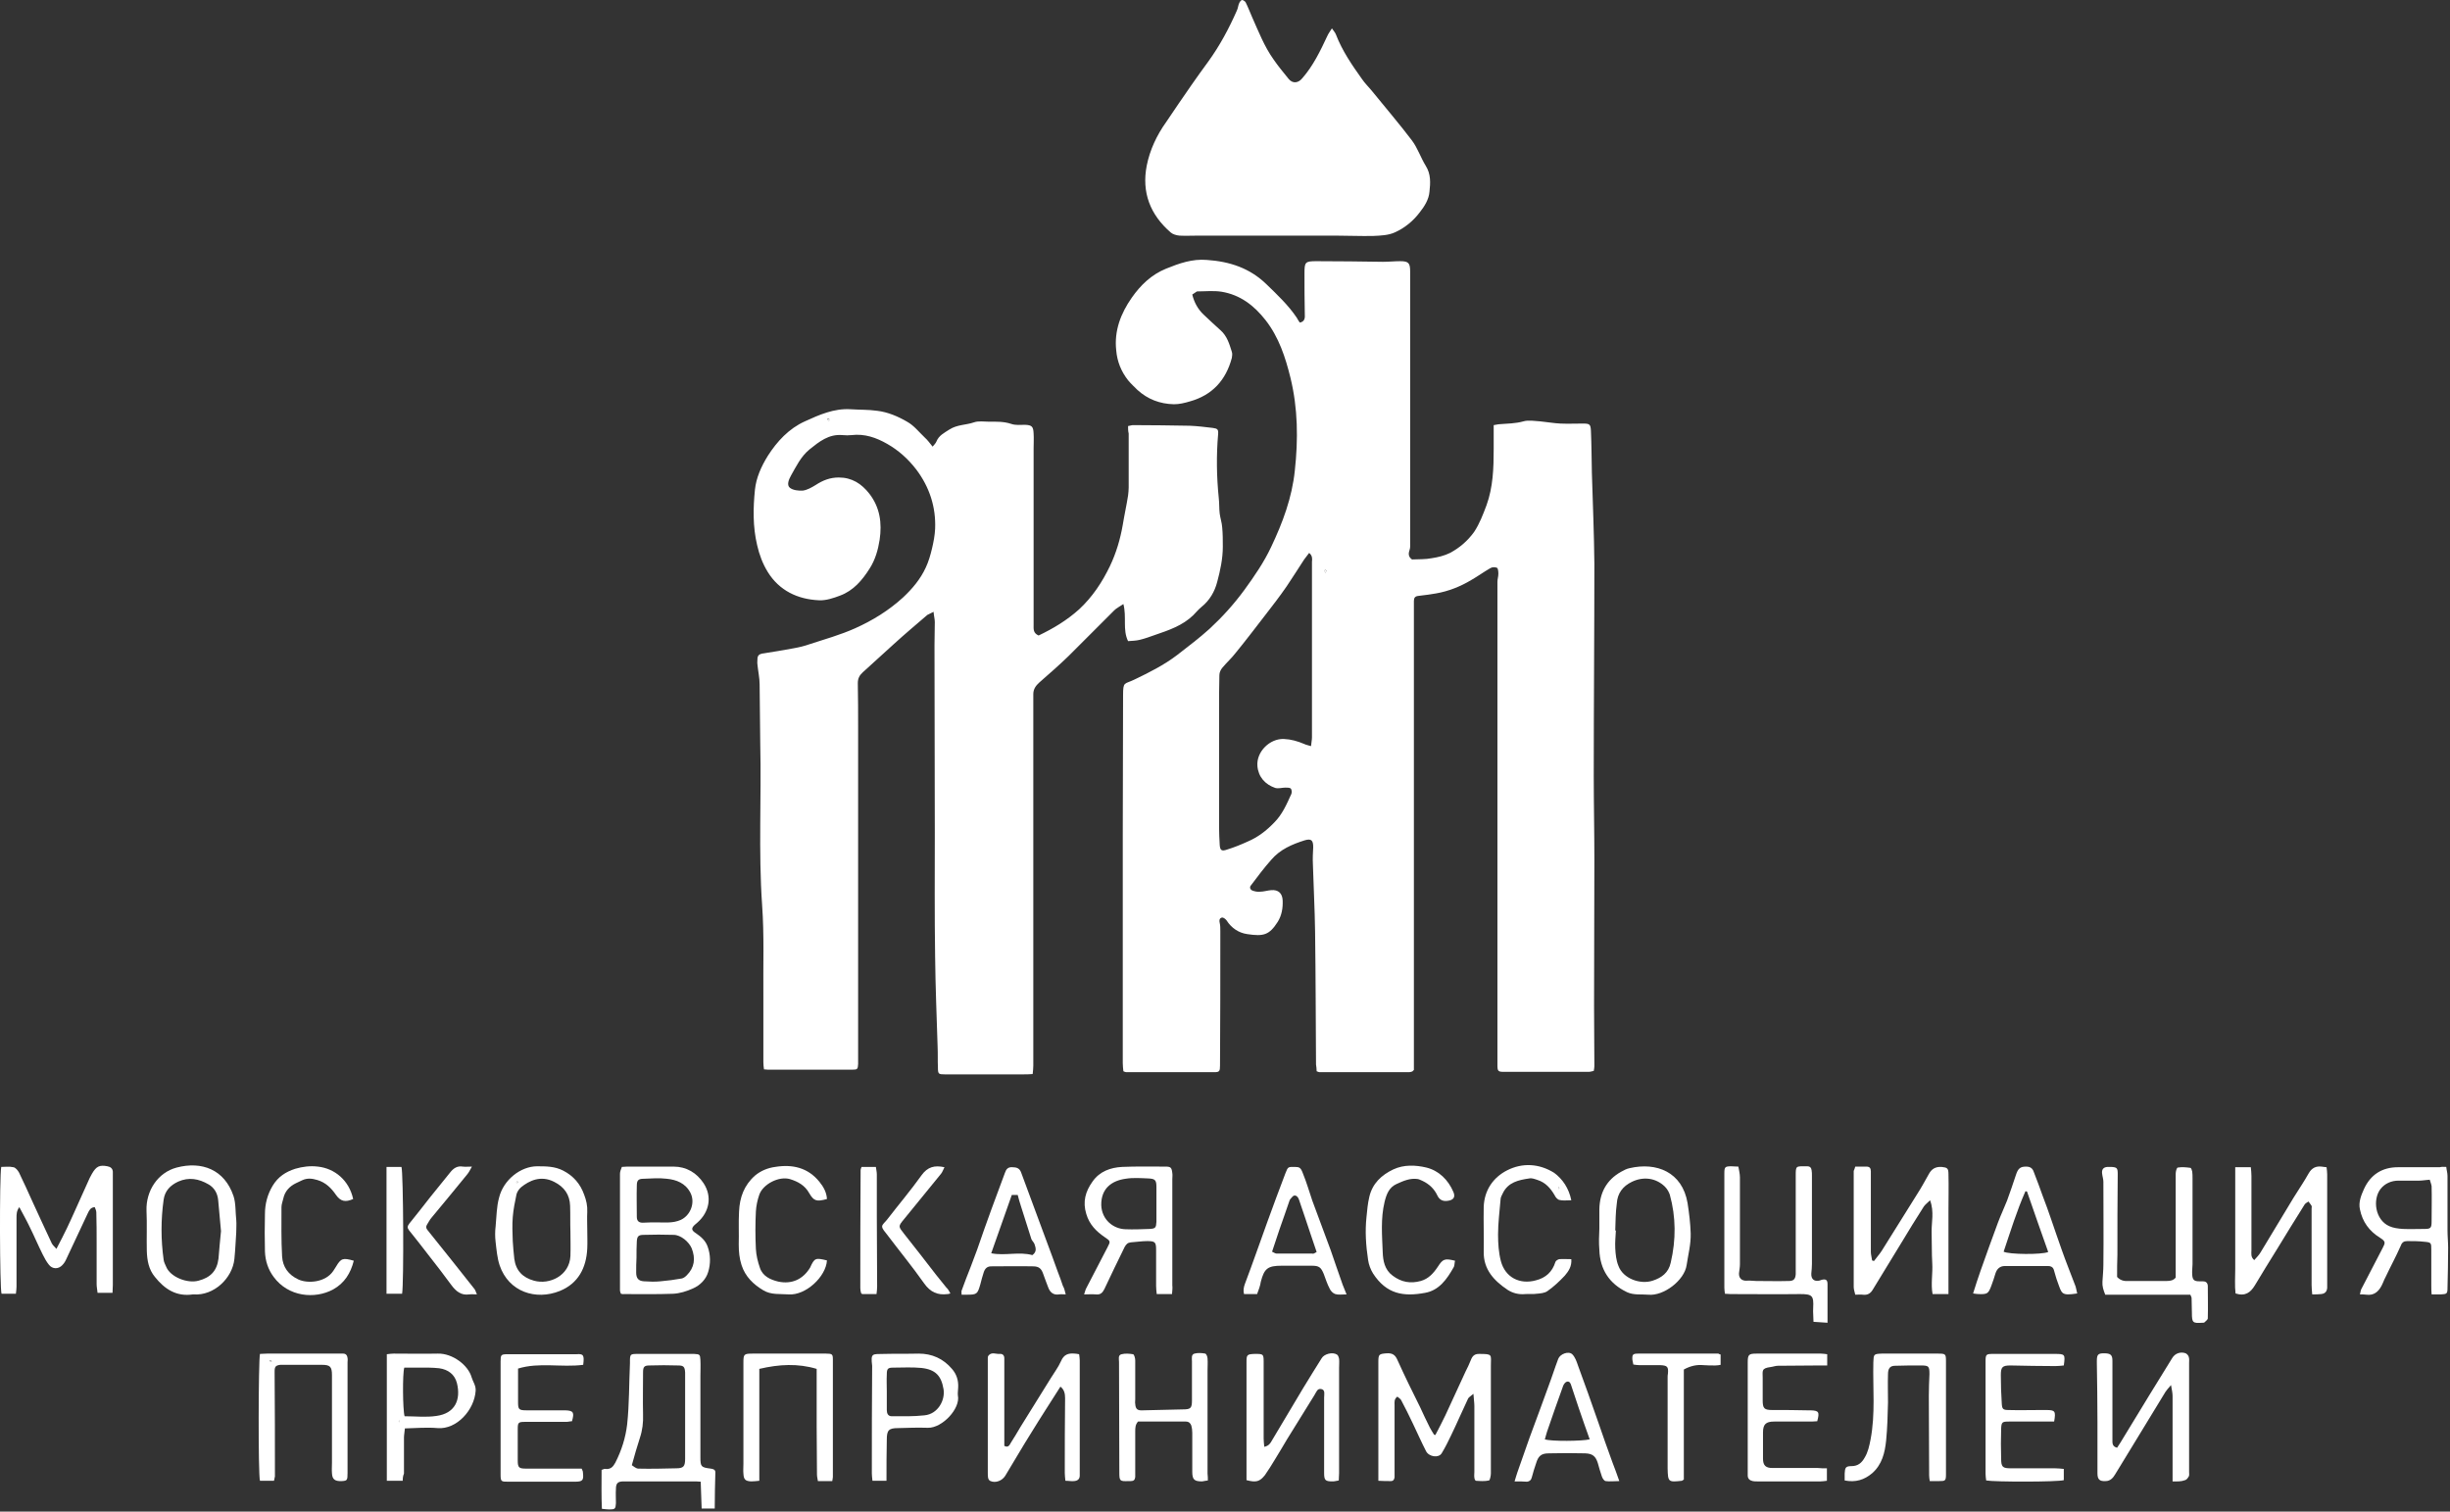
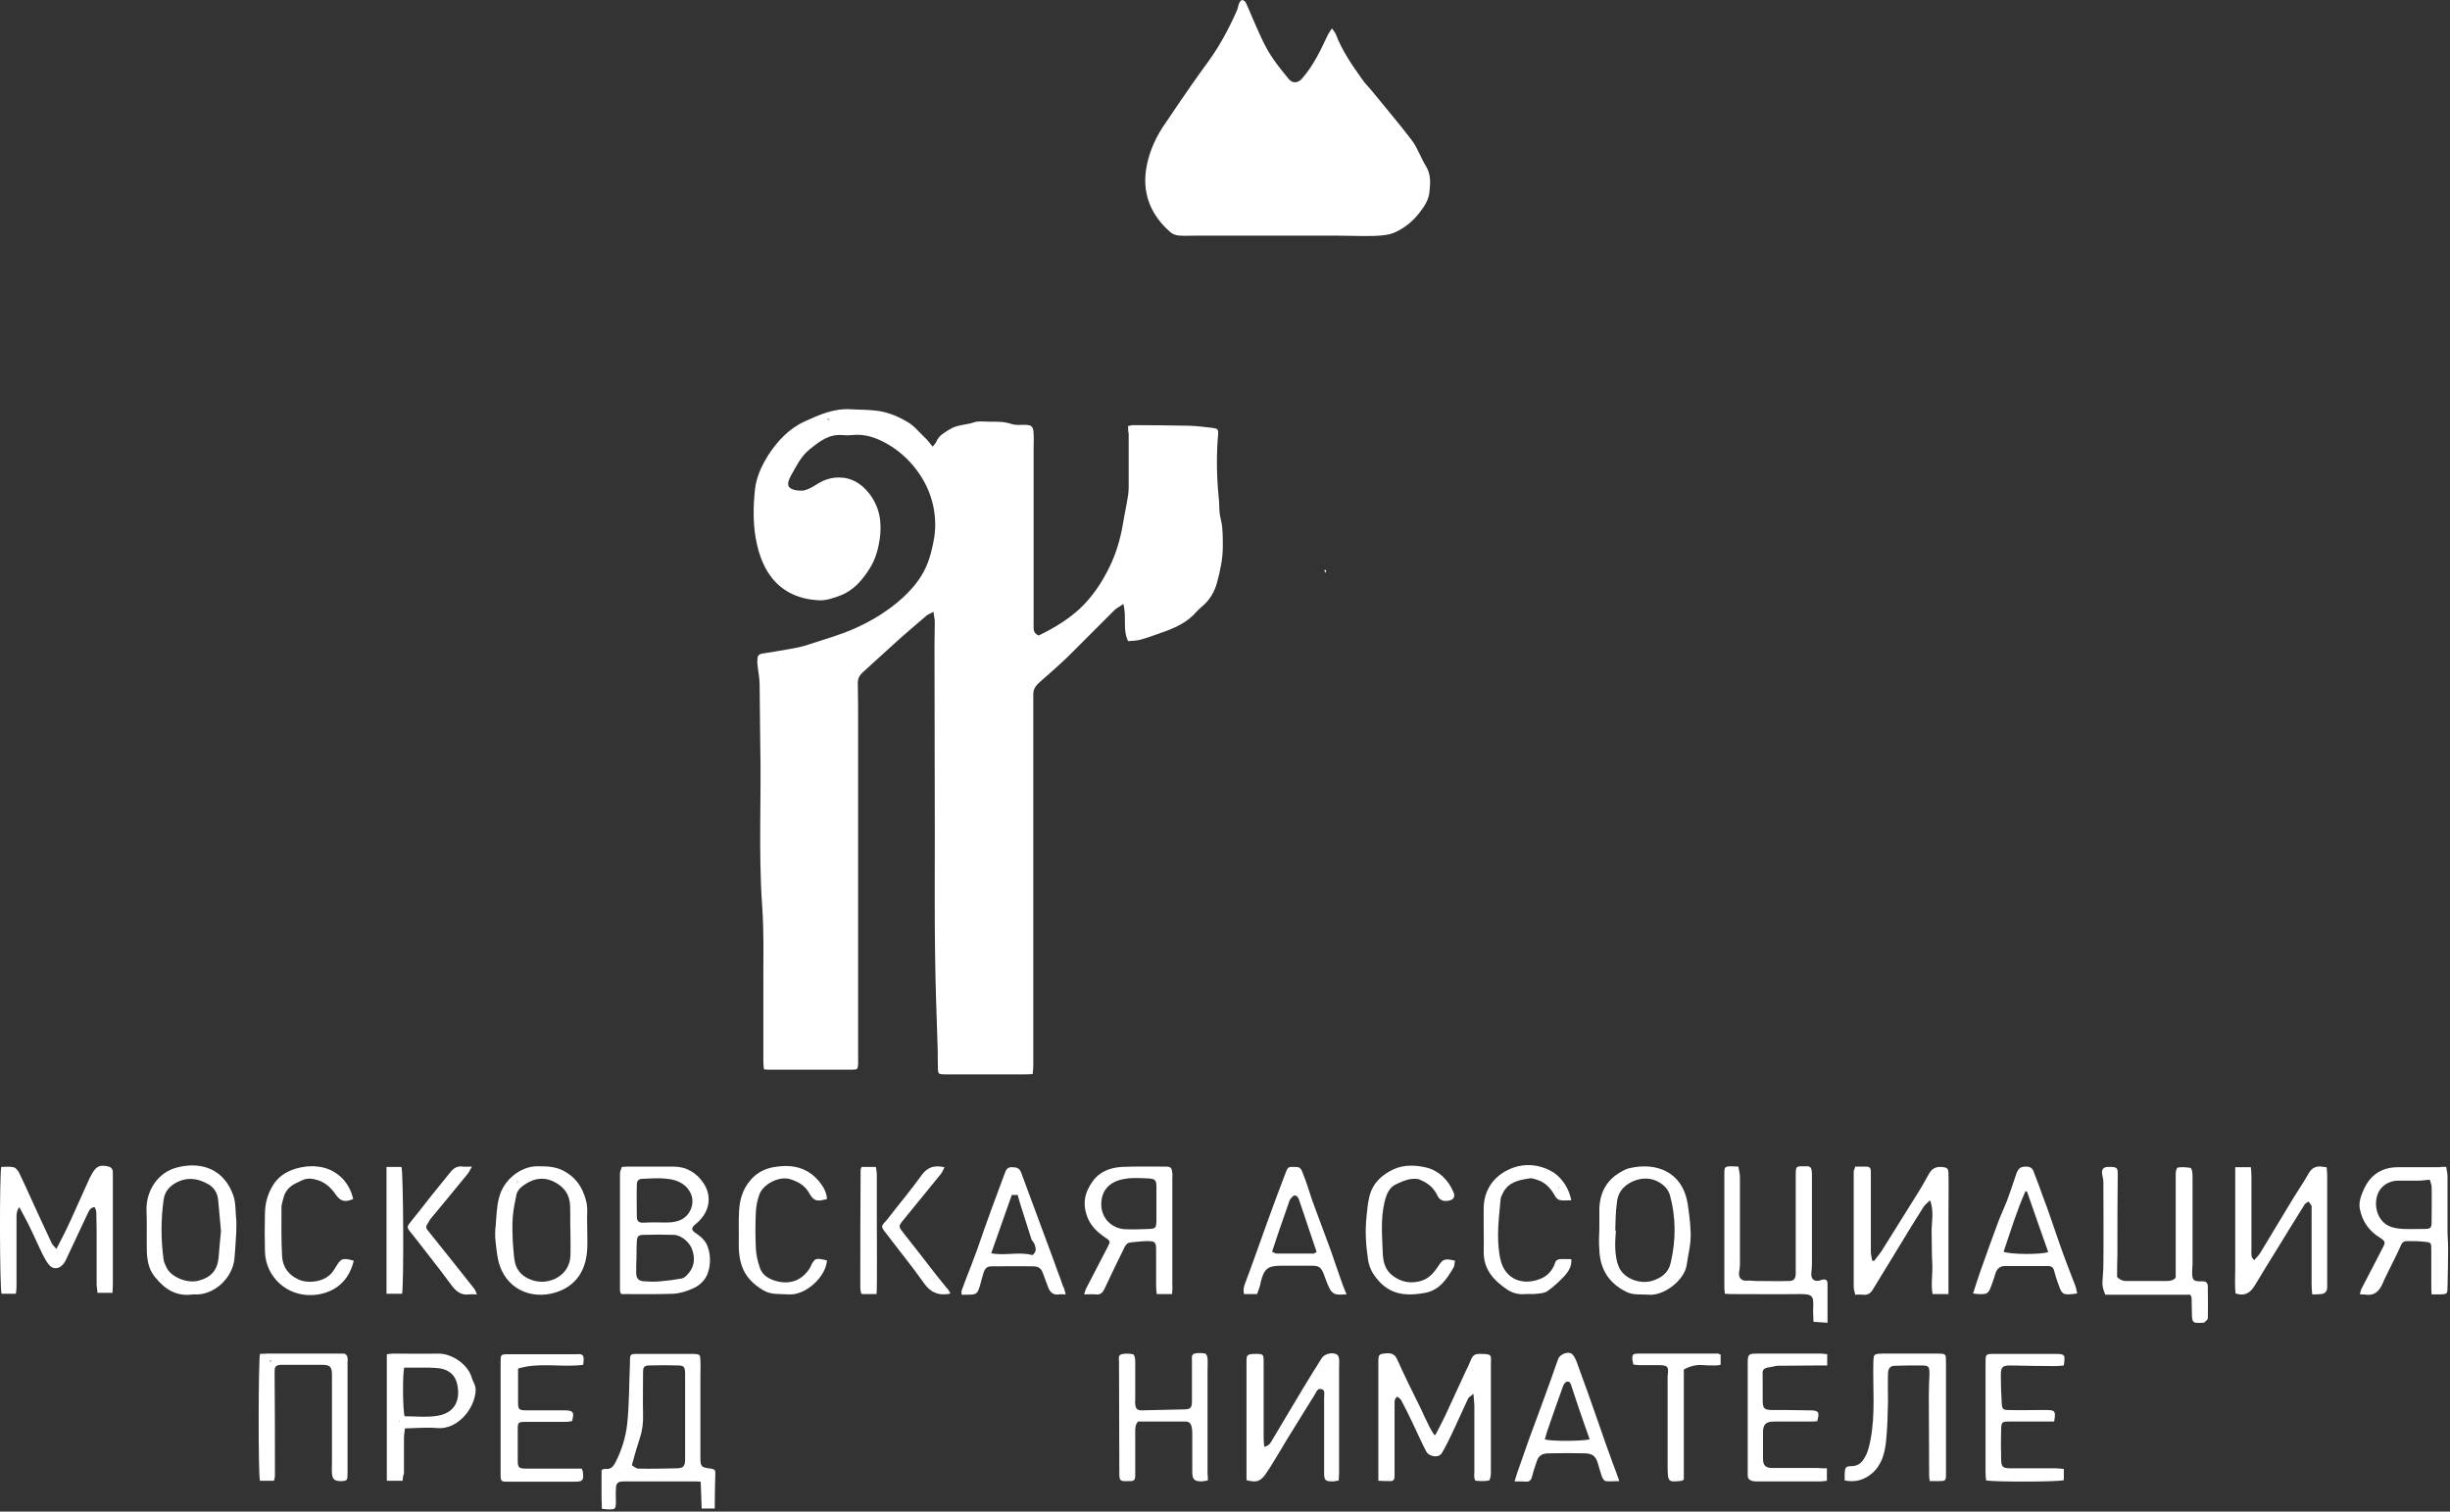
<svg xmlns="http://www.w3.org/2000/svg" width="786" height="485" viewBox="0 0 786 485" fill="none">
  <rect x="0" y="0" width="786" height="485" fill="#333333" stroke="none" />
  <g clip-path="url(#clip0_49_75)">
-     <path d="M382.5 94.5C383.1 97 384.3 99.2 386.1 100.9C387.9 102.6 389.7 104.3 391.5 105.9C393.7 107.8 394.4 110.4 395.2 112.9C395.4 113.5 395.3 114.2 395.2 114.8C393.3 122 388.9 126.8 381.7 128.8C380 129.3 378.4 129.7 376.6 129.7C372.1 129.6 368.2 128.1 364.9 125.1C363.9 124.1 362.8 123.1 361.9 122C359.7 119.2 358.4 116 358.1 112.4C357.4 106.1 359.6 100.5 363.1 95.5C365.9 91.5 369.4 88.1 374.1 86.2C378.3 84.5 382.5 83 387.2 83.4C394.5 83.9 401 86 406.4 91.3C409.8 94.6 413.3 97.9 416 101.9C416.3 102.4 416.6 103 417 103.5C418.6 103.2 418.7 102 418.6 100.7C418.5 96.4 418.5 92.1 418.5 87.7C418.5 84.1 418.7 83.8 422.3 83.8C429.4 83.8 436.5 83.9 443.7 84C445.5 84 447.4 83.8 449.2 83.8C451.9 83.8 452.4 84.4 452.4 87.1C452.4 97.2 452.4 107.3 452.4 117.3C452.4 136.2 452.4 155.1 452.4 173.9C452.4 174.8 452.5 175.7 452.2 176.5C451.7 177.9 452 178.8 453 179.5C455.2 179.4 457.3 179.5 459.3 179.1C461.3 178.8 463.4 178.3 465.2 177.4C468.2 175.8 470.8 173.6 472.9 170.7C474.7 168 475.8 165 476.9 162.1C479 156.3 479.2 150.2 479.2 144.1C479.2 141.6 479.2 139 479.2 136.4C480 136.3 480.6 136.1 481.1 136.1C483.6 135.9 486.2 135.9 488.7 135.2C490.4 134.7 492.4 135.1 494.2 135.2C496.3 135.4 498.5 135.8 500.6 135.9C503 136 505.4 135.9 507.8 135.9C510 135.9 510.3 136.1 510.4 138.3C510.6 142.8 510.6 147.3 510.7 151.7C511 161.4 511.4 171.2 511.5 180.9C511.5 203.6 511.3 226.3 511.3 249C511.3 257.9 511.5 266.8 511.5 275.6C511.5 291.4 511.4 307.1 511.4 322.9C511.4 329.3 511.5 335.7 511.5 342.1C511.5 342.6 511.4 343 511.3 343.6C510.7 343.7 510.2 343.9 509.7 343.9C500.7 343.9 491.6 343.9 482.6 343.9C480.6 343.9 480.4 343.7 480.4 341.7C480.4 338.9 480.4 336.1 480.4 333.3C480.4 287.8 480.4 242.3 480.4 196.8C480.4 193.4 480.4 190.1 480.4 186.7C480.4 185.8 480.7 185 480.7 184.1C480.7 183.4 480.6 182.4 480.3 182.2C479.7 181.9 478.7 181.9 478.1 182.3C476 183.5 474.1 184.9 472 186.1C468.5 188.2 464.7 189.7 460.7 190.4C458.8 190.7 456.9 191 455 191.2C454 191.3 453.6 191.8 453.6 192.8C453.6 193.8 453.6 194.7 453.6 195.7C453.6 243.9 453.6 292.2 453.6 340.4C453.6 341.4 453.6 342.5 453.6 343.3C453.3 343.5 453.3 343.6 453.2 343.7C453.1 343.7 453.1 343.8 453 343.8C452.7 343.9 452.4 344 452.1 344C442.5 344 432.9 344 423.3 344C423.1 344 422.9 343.9 422.4 343.7C422.4 343 422.3 342.2 422.2 341.5C422.1 327.3 422.1 313 421.9 298.8C421.8 291.6 421.4 284.4 421.2 277.3C421.1 275.5 421.2 273.6 421.3 271.8C421.3 269.6 420.7 269 418.6 269.6C414.5 270.9 410.7 272.5 407.8 275.9C405.5 278.5 403.4 281.3 401.3 284.1C400.8 284.7 401.1 285.4 401.7 285.7C402.5 286 403.4 286.2 404.2 286.1C405.4 286.1 406.6 285.7 407.8 285.6C410.1 285.4 411.4 286.6 411.5 288.9C411.6 291.4 411.2 293.7 409.9 295.8C407.2 300 405.4 300.5 400.1 299.7C397.4 299.3 395.1 297.8 393.5 295.3C393.2 294.9 392.5 294.3 392 294.4C391.2 294.6 391.1 295.3 391.3 296.1C391.5 296.9 391.5 297.8 391.5 298.7C391.5 313.1 391.5 327.5 391.4 341.9C391.4 343.7 391.2 344 389.6 344C380.2 344 370.7 344 361.3 344C361.1 344 360.8 343.9 360.4 343.7C360.3 342.8 360.2 341.9 360.2 341C360.2 316.8 360.2 292.7 360.2 268.5C360.2 253.4 360.3 238.3 360.3 223.1C360.3 218.6 360.7 219.6 363.8 218.1C368.6 215.8 373.4 213.4 377.6 210.2C381.2 207.4 384.8 204.7 388.1 201.7C392.2 197.9 395.9 193.8 399.2 189.3C402.4 184.9 405.5 180.4 407.8 175.5C411.5 167.7 414.5 159.7 415.4 151C416.5 141 416.4 131 414 121.2C412.4 114.7 410.3 108.2 406 102.7C402.3 98 397.9 94.6 391.9 93.6C389.3 93.2 386.6 93.5 384 93.5C383.4 93.9 383 94.2 382.5 94.5ZM420 177.4C419.4 178.2 418.9 178.8 418.4 179.5C416.5 182.4 414.7 185.3 412.8 188.1C410.6 191.3 408.2 194.4 405.8 197.5C402.7 201.5 399.6 205.6 396.4 209.5C395.1 211.2 393.5 212.6 392.1 214.3C391.6 214.9 391.2 215.8 391.2 216.6C391.1 220.3 391.1 223.9 391.1 227.6C391.1 240.2 391.1 252.9 391.1 265.5C391.1 267.3 391.2 269.2 391.3 271C391.4 272.8 391.9 273.2 393.6 272.6C395.9 271.9 398.1 271 400.3 270C403.6 268.6 406.3 266.5 408.8 263.9C411.4 261.3 412.8 258 414.3 254.7C414.5 254.2 414.4 253.3 414.1 253C413.8 252.7 413 252.7 412.4 252.7C411.3 252.7 410.1 253.1 409.1 252.8C405.9 251.7 403.7 249.3 403.4 245.8C403 241.2 407.4 236.9 411.9 237.1C414.2 237.2 416.3 237.8 418.4 238.7C419 239 419.7 239.1 420.6 239.4C420.7 238.2 420.9 237.4 420.9 236.6C420.9 217.8 420.9 199 420.9 180.2C421 179.4 421.1 178.3 420 177.4ZM425.3 183.8C425.4 183.4 425.5 183.2 425.5 183.1C425.5 183 425.2 182.9 425.1 182.8C425 182.9 424.9 183.1 425 183.2C424.9 183.3 425.1 183.5 425.3 183.8Z" fill="white" />
    <path d="M361.9 136.7C362.6 136.6 363 136.4 363.5 136.4C369.6 136.4 375.7 136.5 381.7 136.6C384.2 136.7 386.6 137 389.1 137.3C390.6 137.5 390.9 137.8 390.8 139.2C390.2 146.1 390.3 152.9 391 159.8C391.2 161.5 391.1 163.2 391.3 164.8C391.5 166.3 392 167.7 392.1 169.2C392.3 171.3 392.3 173.3 392.3 175.4C392.3 179.2 391.5 183 390.5 186.7C389.7 189.8 388.1 192.6 385.5 194.7C384.5 195.5 383.7 196.5 382.8 197.4C379.4 200.7 375 202.2 370.6 203.7C368.9 204.3 367.3 204.9 365.6 205.3C364.4 205.6 363.1 205.6 361.9 205.7C360.1 202 361.5 198 360.4 193.8C359.1 194.7 358.2 195.1 357.5 195.8C352.6 200.7 347.7 205.6 342.8 210.5C339.8 213.4 336.6 216.2 333.4 219C332.3 220 331.5 221.1 331.5 222.7C331.5 224.4 331.5 226.1 331.5 227.7C331.5 265.8 331.5 303.9 331.5 341.9C331.5 342.8 331.4 343.6 331.3 344.6C330.2 344.7 329.2 344.7 328.3 344.7C319.9 344.7 311.5 344.7 303.1 344.7C301.1 344.7 300.9 344.6 300.9 342.5C300.8 340.3 300.9 338 300.8 335.8C300.5 326.1 300.1 316.5 300 306.8C299.8 293.6 299.9 280.4 299.9 267.2C299.9 247.1 299.8 227 299.8 207C299.8 204.5 299.9 202 299.9 199.6C299.9 198.6 299.6 197.6 299.5 196.3C298.6 196.8 298 197 297.5 197.3C293.9 200.4 290.2 203.5 286.7 206.7C283.4 209.7 280.1 212.7 276.8 215.7C275.7 216.7 275.2 217.7 275.2 219.2C275.3 224 275.3 228.8 275.3 233.6C275.3 269.1 275.3 304.6 275.3 340.2C275.3 340.6 275.3 341 275.3 341.4C275.2 343 275.1 343.2 273.5 343.2C270.8 343.2 268.1 343.2 265.3 343.2C259 343.2 252.7 343.2 246.3 343.2C246 343.2 245.7 343.1 245.1 343.1C245 342.4 244.9 341.6 244.9 340.8C244.9 333.8 244.9 326.7 244.9 319.7C244.8 309.9 245.2 300.2 244.5 290.4C243.3 273.1 244.3 255.9 243.9 238.6C243.8 232.3 243.8 226 243.7 219.6C243.7 217.5 243.2 215.3 243 213.2C242.9 212.6 243 212.1 243 211.5C243 210.4 243.5 209.9 244.5 209.7C247.9 209.2 251.3 208.6 254.6 208C256.3 207.7 258 207.3 259.7 206.7C264.6 205.1 269.6 203.7 274.3 201.6C279.9 199.1 285.1 195.9 289.7 191.7C292.7 188.9 295.3 185.8 297 182.1C297.9 180.2 298.5 178.1 299 176C299.5 173.9 299.9 171.8 300 169.7C300.3 162.7 298.2 156.3 294 150.7C291.4 147.3 288.3 144.5 284.6 142.4C281.1 140.4 277.4 139.1 273.2 139.6C272.3 139.7 271.3 139.7 270.3 139.6C265.9 139.2 262.8 141.7 259.7 144.2C256.9 146.5 255.4 149.7 253.7 152.7C253.1 153.8 252.3 155.6 253.4 156.5C254.4 157.3 256.2 157.5 257.6 157.4C259 157.2 260.4 156.4 261.7 155.6C264 154.1 266.3 153.2 269.1 153.2C273.3 153.2 276.4 155.2 278.9 158.4C282.3 162.8 283 167.8 282.2 173.2C281.7 176.4 280.8 179.6 279 182.4C276.6 186.2 273.8 189.5 269.5 191.1C267.4 191.9 265 192.7 262.8 192.6C255.9 192.3 250 189.5 246.3 183.5C244.7 180.9 243.6 178 242.9 174.9C241.5 169 241.6 163 242.2 157.1C242.6 153.3 244.2 149.7 246.3 146.3C249.3 141.6 253.1 137.5 258.2 135.2C262.8 133.1 267.5 131 272.8 131.3C275.7 131.5 278.6 131.4 281.4 131.8C284.8 132.2 288.1 133.6 291 135.3C293.2 136.5 294.8 138.6 296.7 140.4C297.6 141.2 298.3 142.2 299.2 143.3C299.7 142.7 300.2 142.2 300.4 141.7C301.2 139.7 302.9 138.9 304.6 137.8C307.1 136.2 309.9 136.4 312.5 135.5C313.9 135 315.7 135.3 317.3 135.3C319.7 135.3 322 135.2 324.4 136C325.8 136.5 327.4 136.3 328.9 136.3C331.1 136.4 331.5 136.9 331.6 139.1C331.7 140.7 331.6 142.3 331.6 143.9C331.6 162.8 331.6 181.7 331.6 200.5C331.6 201.8 331.4 203.1 333.2 203.9C337.8 201.7 342.2 199.1 346.2 195.5C350.5 191.5 353.6 186.8 356.1 181.6C358.1 177.4 359.4 173 360.2 168.4C360.7 165.3 361.4 162.2 361.9 159C362 158.1 362.1 157.3 362.1 156.4C362.1 150.6 362.1 144.9 362.1 139.1C361.9 138.3 361.9 137.5 361.9 136.7ZM265.9 135C266.1 134.9 266.2 134.8 266.3 134.7C266.1 134.6 266 134.4 265.8 134.3C265.7 134.3 265.6 134.4 265.4 134.5C265.6 134.7 265.7 134.8 265.9 135Z" fill="white" />
    <path d="M427.3 9.1C427.9 10 428.4 10.5 428.6 11.1C430.6 16.3 433.7 20.8 436.9 25.3C437.9 26.8 439.3 28.1 440.4 29.5C444.6 34.7 449 39.8 453 45.1C454.8 47.5 455.8 50.6 457.4 53.2C459.1 55.9 458.9 58.7 458.6 61.5C458.4 64 457 66.2 455.5 68.1C453.4 70.9 450.6 73.2 447.4 74.6C445.4 75.5 442.9 75.6 440.6 75.7C436.6 75.8 432.6 75.6 428.6 75.6C413.9 75.6 399.2 75.6 384.4 75.6C382.4 75.6 380.4 75.7 378.4 75.6C377.4 75.5 376.3 75.2 375.6 74.6C369 68.9 366.2 61.7 367.9 53.1C368.9 48.1 371.1 43.4 374.1 39.2C376.8 35.2 379.5 31.2 382.3 27.2C384 24.7 385.8 22.3 387.6 19.8C391.3 14.7 394.3 9.1 396.8 3.4C397.2 2.6 397.2 1.7 397.6 0.9C397.8 0.5 398.2 0 398.5 0C398.8 0 399.4 0.4 399.6 0.7C400.4 2.3 401 3.9 401.7 5.5C403.8 10.2 405.6 14.9 408.6 19.1C410.1 21.3 411.8 23.3 413.4 25.3C414.7 26.9 416.5 26.7 417.8 25.1C421.3 21.1 423.6 16.3 425.8 11.6C426.1 10.9 426.6 10.2 427.3 9.1Z" fill="white" />
    <path d="M460.5 460.4C461.6 458.3 462.7 456.2 463.7 454.1C465.9 449.4 468 444.7 470.2 440C470.8 438.8 471.4 437.6 471.9 436.3C472.4 435 473.1 434.4 474.5 434.4C479 434.4 478.3 434.6 478.3 438.2C478.3 449.7 478.3 461.2 478.3 472.7C478.3 473.5 478 474.9 477.7 475C476.3 475.3 474.9 475.2 473.5 475.1C473.3 475.1 473 474.5 473 474.1C472.9 473.5 473 472.8 473 472.2C473 465.2 473 458.1 473 451.1C473 450 472.8 448.9 472.7 447.2C471.8 448 471.3 448.2 471 448.7C469.1 452.7 467.4 456.7 465.5 460.6C464.6 462.5 463.6 464.5 462.5 466.3C461.5 467.9 458.4 467.4 457.5 465.6C456 462.7 454.7 459.7 453.3 456.8C452.1 454.2 450.8 451.7 449.5 449.2C449.3 448.8 448.7 448.5 448.3 448.1C447.2 448.9 447.4 449.9 447.4 450.8C447.4 458.1 447.4 465.3 447.4 472.6C447.4 473.1 447.4 473.6 447.4 474C447.3 474.7 447 475.2 446.2 475.2C445 475.2 443.7 475.2 442.2 475.1C442.2 474 442.2 473.2 442.2 472.5C442.2 460.7 442.2 448.8 442.2 437C442.2 434.5 442.4 434.4 444.9 434.2C446.7 434.1 447.6 434.7 448.3 436.3C450.6 441.4 453.1 446.5 455.6 451.5C456.6 453.7 457.6 455.8 458.7 458C459.1 458.8 459.6 459.5 460 460.2C460.1 460.4 460.3 460.4 460.5 460.4Z" fill="white" />
    <path d="M6.2 387.3C5.3 388.5 5.3 389.6 5.3 390.7C5.3 398.1 5.3 405.4 5.3 412.8C5.3 413.5 5.2 414.2 5.1 415.1C3.5 415.1 2 415.1 0.5 415.1C-0.1 413.5 -0.2 377.4 0.4 374.4C1.6 374.4 3 374.2 4.3 374.5C5 374.6 5.7 375.5 6.1 376.2C7.6 379.3 9 382.4 10.4 385.5C12.5 390 14.5 394.5 16.6 398.9C16.9 399.5 17.4 399.9 18.1 400.7C19.4 398.2 20.5 396.1 21.5 394C22.3 392.4 23 390.7 23.8 389C25.5 385.3 27.1 381.6 28.8 377.9C29 377.5 29.2 377.1 29.5 376.6C30.9 374.2 31.9 373.7 34.5 374.2C35.5 374.4 36.1 374.9 36.2 375.9C36.2 376.4 36.2 376.9 36.2 377.3C36.2 389 36.2 400.7 36.2 412.3C36.2 413.1 36.1 413.9 36.1 414.8C34.5 414.8 33 414.8 31.3 414.8C31.2 413.8 31 412.9 31 412C31 407.6 31 403.2 31 398.8C31 395.5 31 392.3 30.9 389C30.9 388.4 30.6 387.9 30.4 387.3C29 387.4 28.6 388.4 28.2 389.2C25.9 394.1 23.6 399 21.3 403.9C21 404.6 20.6 405.3 20 405.9C18.7 407.3 16.8 407.2 15.7 405.8C14.9 404.8 14.3 403.7 13.7 402.5C12.2 399.5 10.9 396.4 9.4 393.4C8.6 391.7 7.4 389.6 6.2 387.3Z" fill="white" />
    <path d="M229.3 484C227.7 484 226.5 484 225.1 484C225 481.1 224.9 478.3 224.8 475.4C223.8 475.3 223.1 475.3 222.4 475.3C215 475.3 207.5 475.3 200.1 475.3C198.3 475.3 197.6 475.8 197.6 477.7C197.5 479.2 197.6 480.7 197.6 482.3C197.5 484.1 197.3 484.3 195.5 484.3C194.8 484.3 194.1 484.2 193.1 484.1C192.9 479.9 193 475.8 193 471.6C193.5 471.5 193.8 471.2 194.2 471.3C195.9 471.5 196.7 470.6 197.4 469.3C199.4 465.4 200.7 461.3 201.2 457C201.9 450.5 201.8 443.9 202.1 437.4C202.1 437.2 202.1 437.1 202.1 436.9C202.1 434.5 202.2 434.4 204.5 434.4C209.3 434.4 214.1 434.4 218.9 434.4C220.2 434.4 221.5 434.4 222.7 434.4C224.5 434.5 224.6 434.6 224.7 436.3C224.8 438.1 224.7 439.8 224.7 441.6C224.7 450.2 224.7 458.9 224.7 467.5C224.7 470.6 224.9 470.8 228 471.2C228.8 471.3 229.5 471.5 229.5 472.4C229.4 476.1 229.3 480 229.3 484ZM202.7 470.1C203.2 470.4 203.9 471.1 204.7 471.2C208.8 471.3 212.8 471.2 216.9 471.1C219.3 471.1 219.8 470.5 219.8 468C219.8 459.4 219.8 450.7 219.8 442.1C219.8 441.5 219.8 441 219.8 440.4C219.7 438.5 219.3 438.1 217.5 438.1C214.5 438 211.4 438 208.4 438.1C206.6 438.1 206.3 438.6 206.3 440.4C206.3 444.9 206.2 449.4 206.3 453.8C206.4 456.4 206.1 458.9 205.3 461.3C204.4 464.1 203.6 466.8 202.7 470.1Z" fill="white" />
    <path d="M199.2 415.1C199.1 414.8 198.9 414.4 198.9 414C198.9 401.5 198.9 389.1 198.9 376.6C198.9 375.9 199.2 375.2 199.5 374.4C200.1 374.4 200.6 374.3 201.2 374.3C206.2 374.3 211.1 374.3 216.1 374.3C220.2 374.3 223.5 376.3 225.7 379.6C228.6 384 227.5 388.9 223.8 392.2C223.6 392.4 223.3 392.6 223.1 392.8C221.7 394 221.7 394.7 223.3 395.7C224.9 396.8 226.3 398 227 399.9C228 402.6 228 405.5 227.2 408.1C226.5 410.5 224.6 412.4 222.3 413.4C220.3 414.3 218.1 415 215.9 415.1C210.6 415.3 205.4 415.2 200.1 415.2C199.8 415.3 199.5 415.1 199.2 415.1ZM204.2 403.5C204.1 405.1 204.1 406.7 204.1 408.3C204.1 410.1 204.8 411 206.6 411.1C208.3 411.2 210.1 411.3 211.9 411.1C214.2 410.9 216.5 410.6 218.7 410.2C219.3 410.1 219.9 409.6 220.3 409.2C222.8 406.7 223.2 403.8 221.9 400.5C221 398.4 218.4 396.2 216.1 396.2C212.9 396.1 209.7 396.1 206.5 396.2C204.8 396.2 204.4 396.7 204.3 398.3C204.2 400 204.2 401.8 204.2 403.5ZM210.9 392.2C213.4 392.2 215.9 392.5 218.4 391.4C221.6 389.9 223.1 385.8 221.5 382.7C219.9 379.6 217 378.5 213.9 378.2C211.5 377.9 209 378.1 206.5 378.2C204.8 378.2 204.3 378.7 204.3 380.4C204.2 383.7 204.3 387.1 204.3 390.4C204.3 391.7 204.9 392.3 206.2 392.3C207.7 392.2 209.3 392.2 210.9 392.2Z" fill="white" />
    <path d="M595.2 374.3C596.4 374.3 597.6 374.3 598.8 374.3C599.8 374.3 600.2 374.8 600.2 375.8C600.2 376.4 600.2 377.1 600.2 377.7C600.2 385.7 600.2 393.7 600.2 401.7C600.2 402.6 600.5 403.5 600.6 404.4C600.8 404.5 601 404.5 601.2 404.6C602 403.5 603 402.4 603.7 401.3C607.5 395.2 611.4 389 615.2 382.9C616.5 380.9 617.6 378.8 618.8 376.7C619.7 375 621 374.3 622.9 374.4C624.7 374.6 625.1 374.8 625.1 376.7C625.2 380.7 625.1 384.7 625.1 388.7C625.1 396.7 625.1 404.7 625.1 412.7C625.1 413.5 625.1 414.3 625.1 415.2C623.3 415.2 621.7 415.2 620 415.2C619.4 411.9 620.1 408.6 619.9 405.3C619.7 402 619.8 398.8 619.7 395.5C619.6 392.2 620.6 388.9 619.2 385.1C618.3 386 617.6 386.5 617.2 387.1C614.7 391 612.3 394.9 609.9 398.9C606.9 403.9 603.8 408.8 600.8 413.8C600.1 415 599.1 415.6 597.6 415.4C596.9 415.3 596.2 415.4 595.2 415.4C595 414.5 594.7 413.7 594.7 412.9C594.7 408.9 594.7 404.9 594.7 400.9C594.7 394.9 594.7 388.9 594.7 382.9C594.7 380.5 594.7 378.1 594.7 375.7C594.9 375.3 595 374.9 595.2 374.3Z" fill="white" />
    <path d="M741.8 415.3C741.7 414.1 741.6 413.2 741.6 412.3C741.6 404.1 741.6 396 741.6 387.8C741.6 387.5 741.7 387.1 741.6 386.9C741.3 386.4 740.9 385.9 740.6 385.5C740.2 385.8 739.7 386 739.4 386.4C736.4 391.2 733.4 396 730.5 400.8C728.1 404.7 725.7 408.5 723.4 412.4C722 414.7 720.3 416 717.2 415C716.9 412.5 717.1 409.8 717.1 407.1C717.1 404.4 717.1 401.7 717.1 398.9C717.1 396.3 717.1 393.6 717.1 391C717.1 388.3 717.1 385.6 717.1 382.8C717.1 380.1 717.1 377.4 717.1 374.5C718.9 374.5 720.4 374.5 722.1 374.5C722.2 375.4 722.3 376.4 722.3 377.3C722.3 385.2 722.3 393.1 722.3 401.1C722.3 402.2 722 403.3 723.2 404.3C724 403.4 724.8 402.6 725.3 401.7C728.8 395.9 732.3 390.1 735.8 384.3C737.4 381.7 739.2 379.1 740.7 376.4C741.7 374.7 743 374.1 744.8 374.3C745.3 374.4 745.7 374.4 746.4 374.5C746.5 375.3 746.6 376.1 746.6 376.8C746.6 388.5 746.6 400.2 746.6 411.8C746.6 412.3 746.6 412.8 746.6 413.2C746.5 414.5 745.8 415.1 744.6 415.2C743.8 415.3 742.9 415.3 741.8 415.3Z" fill="white" />
-     <path d="M322.2 463.9C323.5 464.6 323.9 463.6 324.3 462.9C325.4 461.2 326.4 459.5 327.4 457.8C330.6 452.6 333.9 447.4 337.1 442.2C338.2 440.4 339.5 438.7 340.4 436.7C341.3 434.6 342.7 434.1 344.8 434.3C345.2 434.3 345.6 434.4 346.2 434.5C346.3 435.2 346.4 435.9 346.4 436.5C346.4 448.3 346.4 460.2 346.4 472C346.4 472.5 346.4 473 346.4 473.4C346.4 474.6 345.7 475.1 344.6 475.2C343.7 475.3 342.9 475.1 341.8 475.1C341.7 474.1 341.6 473.4 341.6 472.6C341.6 464.6 341.6 456.6 341.7 448.6C341.7 447.1 341.4 445.8 340.2 444.9C337.1 449.8 333.9 454.7 330.9 459.6C328 464.2 325.3 468.9 322.5 473.5C321.5 475.1 319.4 475.9 317.8 475.2C317.4 475.1 317.1 474.6 317 474.2C316.9 473.7 316.9 473.1 316.9 472.5C316.9 460.7 316.9 449 316.9 437.2C316.9 436.7 316.9 436.2 316.9 435.8C316.9 435.6 316.9 435.3 317 435.1C318 433.6 319.5 434.5 320.7 434.4C321.6 434.3 322.2 434.8 322.2 435.8C322.2 436.8 322.2 437.9 322.2 438.9C322.2 447.2 322.2 455.5 322.2 463.9Z" fill="white" />
    <path d="M399.9 474.9C399.9 474.1 399.9 473.4 399.9 472.7C399.9 460.8 399.9 448.9 399.9 436.9C399.9 434.7 400.1 434.5 402.4 434.4C402.6 434.4 402.7 434.4 402.9 434.4C405.2 434.4 405.4 434.5 405.4 436.8C405.4 441.4 405.4 445.9 405.4 450.5C405.4 454.2 405.4 457.9 405.4 461.5C405.4 462.3 405.5 463.2 405.6 464.2C407.1 463.9 407.6 463 408.1 462.1C411.4 456.6 414.7 451 418 445.5C420 442.2 422 439 424 435.8C424.8 434.4 427.5 433.7 428.9 434.6C429.3 434.8 429.5 435.5 429.6 436C429.7 436.9 429.6 437.9 429.6 438.9C429.6 450.2 429.6 461.5 429.6 472.7C429.6 473.4 429.5 474.1 429.5 475C428.8 475.1 428.2 475.3 427.6 475.3C425.2 475.3 424.8 475 424.8 472.6C424.8 464.5 424.8 456.4 424.8 448.4C424.8 447.4 425.2 446 424 445.7C422.6 445.3 422.3 446.7 421.7 447.6C418.8 452.3 415.8 457.1 412.9 461.8C411.6 464 410.3 466.2 409 468.3C408 470 406.9 471.7 405.8 473.3C404.1 475.4 403 475.7 399.9 474.9Z" fill="white" />
    <path d="M586.3 424.4C584.7 424.3 583.4 424.2 581.8 424.1C581.8 422.5 581.6 421.1 581.7 419.6C581.9 415.7 581.4 415.2 577.5 415.2C570.1 415.3 562.6 415.2 555.2 415.2C554.7 415.2 554.1 415.1 553.4 415.1C553.3 414.5 553.2 413.8 553.2 413.2C553.2 401 553.2 388.7 553.2 376.5C553.2 374.4 553.4 374.2 555.5 374.2C556.1 374.2 556.8 374.3 557.7 374.3C557.9 375.5 558.2 376.6 558.2 377.8C558.2 387.1 558.2 396.3 558.2 405.6C558.2 406.6 558 407.5 557.9 408.5C557.8 410.1 558.8 411 560.4 410.9C561.4 410.8 562.4 411 563.4 411C566.9 411 570.4 411.1 573.9 411C575.4 411 576 410.4 576.1 408.8C576.1 408.1 576.1 407.4 576.1 406.6C576.1 396.8 576.1 387.1 576.1 377.3C576.1 373.9 576.1 374.2 579.8 374.2C580.7 374.2 581.1 374.7 581.2 375.5C581.3 376.1 581.3 376.6 581.3 377.2C581.3 386.6 581.3 396.1 581.3 405.5C581.3 406.5 581.2 407.6 581.1 408.6C581 410.3 581.9 411.2 583.6 410.9C583.9 410.8 584.2 410.7 584.5 410.6C585.8 410.3 586.3 410.7 586.3 412C586.3 416 586.3 419.9 586.3 424.4Z" fill="white" />
    <path d="M679.2 409.7C680.1 410.7 681.3 411.1 682.6 411C686.8 411 690.9 411 695.1 411C696.3 411 697.3 410.8 698 409.9C698 404.6 698 399.3 698 394.1C698 388.3 698 382.4 698 376.6C698 375.9 698.3 374.6 698.7 374.6C700 374.4 701.3 374.5 702.7 374.7C703 374.7 703.2 375.5 703.3 375.9C703.4 376.6 703.4 377.3 703.4 378C703.4 387.2 703.4 396.4 703.4 405.6C703.4 406.7 703.2 407.8 703.3 409C703.4 410.6 703.9 411.1 705.5 411.1C705.9 411.1 706.3 411.1 706.7 411.1C707.6 411.1 708.2 411.5 708.3 412.5C708.3 416 708.4 419.5 708.3 423C708.3 423.4 707.6 423.9 707.2 424.3C707.1 424.4 706.7 424.4 706.5 424.4C703.5 424.6 703.2 424.4 703.2 421.3C703.2 419.7 703.1 418.1 703.1 416.5C703.1 416.2 702.9 415.9 702.7 415.4C693.7 415.4 684.6 415.4 675.4 415.4C674.8 413.9 674.4 412.7 674.5 411.2C674.6 409.4 674.8 407.6 674.8 405.8C674.9 396.9 674.8 388.1 674.8 379.2C674.8 378.3 674.5 377.5 674.4 376.6C674.2 375.2 674.8 374.5 676.1 374.4C676.5 374.4 676.9 374.4 677.3 374.4C679.2 374.5 679.4 374.8 679.4 376.7C679.3 385.3 679.3 394 679.3 402.6C679.2 404.9 679.2 407.2 679.2 409.7Z" fill="white" />
-     <path d="M697 475.3C697 474.1 697 473.3 697 472.5C697 464.3 697 456.2 697 448C697 447 696.8 446 696.5 444.4C695.6 445.4 695.1 446 694.7 446.6C691.7 451.5 688.7 456.4 685.8 461.2C683.4 465.1 681 469.1 678.6 473C677.9 474.2 677 475.2 675.5 475.2C673.6 475.3 672.9 474.7 672.9 472.7C672.9 467.3 672.9 461.8 672.9 456.4C672.9 450 672.8 443.6 672.7 437.2C672.7 437 672.7 436.9 672.7 436.7C672.7 434.6 673.1 434.2 675 434.2C677.1 434.2 677.7 434.7 677.7 436.6C677.7 440.6 677.7 444.6 677.7 448.6C677.7 453.1 677.7 457.6 677.7 462C677.7 463 677.6 464.1 679.2 464.5C679.5 464 679.9 463.4 680.3 462.8C683.4 457.8 686.4 452.7 689.5 447.7C692 443.7 694.4 439.7 696.9 435.7C697.8 434.2 699.6 433.6 701.2 434.2C701.6 434.4 702.1 434.9 702.2 435.4C702.4 436 702.3 436.7 702.3 437.3C702.3 449 702.3 460.6 702.3 472.3C702.3 472.8 702.4 473.3 702.2 473.7C701.9 474.2 701.5 474.8 701 474.9C699.7 475.4 698.5 475.3 697 475.3Z" fill="white" />
    <path d="M784.8 374.4C784.9 375.4 785.2 376.3 785.2 377.3C785.2 383.1 785.2 389 785.2 394.8C785.2 396.6 785.4 398.5 785.4 400.3C785.4 404.6 785.3 408.9 785.2 413.2C785.2 415.1 785 415.2 783.1 415.3C782.2 415.3 781.2 415.3 780.1 415.3C780 414.2 780 413.3 780 412.5C780 408.7 780 404.8 780 401C780 398.7 780 398.6 777.6 398.4C775.9 398.2 774.1 398.2 772.3 398.2C771.2 398.2 770.6 398.6 770.2 399.7C768.7 403.1 766.9 406.4 765.3 409.8C764.8 410.7 764.5 411.7 764 412.6C763 414.5 761.5 415.7 759.2 415.4C758.6 415.3 757.9 415.3 757.1 415.3C757.3 414.7 757.3 414.1 757.5 413.7C759.8 409.3 762.1 404.8 764.4 400.4C765.3 398.7 765.4 398.3 763.5 397.1C760.1 395 757.9 392 757.1 388C756.6 385.7 757.5 383.5 758.4 381.5C760.5 376.9 764.2 374.5 769.3 374.5C773.8 374.5 778.2 374.5 782.7 374.5C783.4 374.3 784 374.4 784.8 374.4ZM779.5 378.5C778.1 378.6 777.1 378.8 776.2 378.8C774 378.8 771.7 378.8 769.5 378.8C767.2 378.8 765.1 379.7 763.7 381.5C761.1 384.9 762 391.4 766.5 393.4C767.8 394 769.4 394.2 770.9 394.3C773.1 394.4 775.4 394.3 777.6 394.3C779.8 394.3 780.1 394.1 780.1 391.8C780.1 388.1 780.2 384.3 780.1 380.6C780 379.9 779.7 379.2 779.5 378.5Z" fill="white" />
    <path d="M376 415.2C374.2 415.2 372.8 415.2 371.1 415.2C371 414.3 370.9 413.4 370.9 412.6C370.9 408.8 370.9 404.9 370.9 401.1C370.9 398.5 370.6 398.2 368 398.2C366.3 398.2 364.5 398.5 362.8 398.6C361.8 398.7 361.3 399.2 360.8 400.1C358.6 404.6 356.4 409.1 354.3 413.6C353.7 414.8 353 415.5 351.5 415.3C350.4 415.2 349.3 415.3 347.8 415.3C348.1 414.5 348.2 413.8 348.5 413.3C350.8 408.9 353 404.6 355.3 400.2C356.3 398.3 356.3 398.2 354.5 397C351.7 395.1 349.5 392.9 348.5 389.5C347.3 385.6 348.2 382.3 350.5 379.1C352.8 375.8 356.3 374.6 360 374.4C364.6 374.2 369.3 374.3 373.9 374.3C375.6 374.3 375.9 374.6 376.1 376.4C376.2 377 376.1 377.7 376.1 378.3C376.1 389.7 376.1 401 376.1 412.4C376.2 413.2 376.1 414.1 376 415.2ZM371 386.3C371 384.5 371 382.6 371 380.8C371 378.7 370.6 378.2 368.5 378.1C366 378 363.5 377.8 361.1 378.2C356.8 378.8 353.2 381.2 353.3 386.7C353.5 391.4 357.2 394.3 361.1 394.4C363.7 394.5 366.2 394.4 368.8 394.3C370.7 394.2 370.9 393.9 371 392C371 390.1 371 388.2 371 386.3Z" fill="white" />
-     <path d="M267 475.2C265.4 475.2 264 475.2 262.4 475.2C262.3 474.5 262.1 473.8 262.1 473.1C262.1 467.9 262 462.7 262 457.5C262 451.5 262 445.5 262 439.2C256 437.4 250 437.7 243.6 439.2C243.6 451.2 243.6 463 243.6 475.1C242.6 475.2 241.8 475.3 241 475.3C239.1 475.2 238.6 474.7 238.5 472.8C238.4 471.8 238.5 470.7 238.5 469.7C238.5 458.9 238.5 448.1 238.5 437.3C238.5 434.5 238.6 434.3 241.5 434.3C249.3 434.3 257.2 434.3 265 434.3C267 434.3 267.2 434.5 267.2 436.2C267.2 448.8 267.2 461.3 267.2 473.9C267.2 474.2 267.1 474.5 267 475.2Z" fill="white" />
    <path d="M188.4 394.4C188.4 396.5 188.5 398.6 188.4 400.6C188.1 406.8 185.5 411.8 179.6 414.2C171.9 417.3 163.2 414.5 160.3 406C159.5 403.6 159.3 401 159 398.5C158.8 396.8 158.8 395.1 159 393.5C159.3 390.4 159.3 387.2 160.1 384.3C161.5 378.5 167.1 374.2 172.3 374.2C175.2 374.2 178 374.2 180.7 375.6C184 377.3 186.2 379.9 187.4 383.3C188.1 385.1 188.5 386.9 188.4 388.9C188.3 390.7 188.4 392.6 188.4 394.4ZM183 395.1C182.9 395.1 182.9 395.1 183 395.1C182.9 392.4 183 389.7 182.9 386.9C182.8 383.3 181 380.8 177.8 379.2C173.5 377 169.8 378.8 167.2 380.9C166.5 381.5 165.9 382.4 165.7 383.2C165.2 385.6 164.7 388 164.5 390.5C164.3 393 164.4 395.6 164.5 398.2C164.6 400.1 164.8 402 165 403.9C165.5 407.7 167.7 409.9 171.3 410.9C176.3 412.3 182.7 409.3 183 403C183.1 400.3 183 397.7 183 395.1ZM166 379C165.9 379.1 165.8 379.2 165.6 379.2C165.7 379.3 165.8 379.5 165.9 379.6C166 379.5 166.1 379.4 166.2 379.3C166.2 379.3 166.1 379.2 166 379Z" fill="white" />
    <path d="M387.5 475C386.7 475.1 386.2 475.2 385.7 475.3C383.2 475.3 382.5 474.8 382.5 472.2C382.5 468 382.5 463.9 382.5 459.7C382.5 458.9 382.4 458.1 382.2 457.4C381.9 456.6 381.4 456.1 380.4 456.1C375.3 456.1 370.2 456.1 365.1 456.1C364.2 457.1 364.2 458.2 364.2 459.3C364.2 463.5 364.2 467.8 364.2 472C364.2 472.6 364.2 473.3 364.2 473.9C364.1 474.8 363.7 475.2 362.8 475.2C362.6 475.2 362.3 475.2 362.1 475.2C359.2 475.3 359.1 475.2 359.1 472.3C359.1 460.5 359 448.8 359 437C359 436.1 358.6 434.8 359.8 434.5C361 434.2 362.3 434.3 363.5 434.5C363.9 434.6 364.2 435.8 364.2 436.5C364.2 440.7 364.2 444.8 364.2 449C364.2 449.5 364.1 450 364.2 450.4C364.3 452.1 364.9 452.6 366.6 452.5C370.9 452.4 375.2 452.3 379.5 452.2C382 452.2 382.4 451.8 382.4 449.3C382.4 445.1 382.4 441 382.4 436.8C382.4 435.9 382.1 434.6 383.2 434.3C384.3 434 385.6 434.1 386.7 434.3C387 434.4 387.4 435.3 387.4 435.9C387.5 437.2 387.4 438.5 387.4 439.7C387.4 450.7 387.4 461.8 387.4 472.8C387.5 473.7 387.5 474.2 387.5 475Z" fill="white" />
    <path d="M87.9 475.1C86.3 475.1 84.8 475.1 83.4 475.1C82.8 473.1 82.9 436.5 83.4 434.4C84.1 434.4 84.9 434.3 85.7 434.3C93.4 434.3 101.1 434.3 108.7 434.3C109.2 434.3 109.7 434.3 110.1 434.3C111 434.3 111.4 434.9 111.5 435.7C111.6 436.2 111.5 436.7 111.5 437.1C111.5 448.9 111.5 460.8 111.5 472.6C111.5 474.9 111.4 475.1 109.7 475.2C107.5 475.3 106.6 474.7 106.5 472.7C106.4 471.6 106.5 470.5 106.5 469.3C106.5 459.9 106.5 450.6 106.5 441.2C106.5 438.5 105.9 437.9 103.3 437.9C99.3 437.9 95.3 437.9 91.3 437.9C90.8 437.9 90.3 437.9 89.9 437.9C88.4 438.1 88.1 438.5 88.1 440.1C88.2 451.3 88.2 462.5 88.2 473.7C88.1 474.2 88 474.5 87.9 475.1ZM87.2 436.8C87.1 436.6 87 436.4 87 436.4C86.8 436.4 86.6 436.5 86.4 436.5C86.5 436.6 86.5 436.8 86.6 436.8C86.8 436.9 87 436.8 87.2 436.8Z" fill="white" />
    <path d="M591.8 475C591.8 474.2 591.8 473.5 591.8 472.8C591.9 470.9 592.1 470.4 594 470.4C596.1 470.4 597.3 469.3 598.2 467.7C599.3 465.9 599.7 463.9 600.1 461.9C601.7 453.6 600.8 445.3 601 437.1C601.1 434.5 601.1 434.4 603.7 434.3C609.7 434.3 615.7 434.3 621.7 434.3C624.2 434.3 624.3 434.4 624.3 436.8C624.3 445.9 624.3 455 624.3 464.1C624.3 467.1 624.3 470 624.3 473C624.3 475.1 624.1 475.2 622.1 475.2C621.2 475.2 620.2 475.2 619.1 475.2C619 474.5 618.9 474 618.9 473.4C618.9 464.9 618.8 456.3 618.8 447.8C618.8 445.5 618.9 443.2 619 440.9C619 438.3 618.8 438.1 616.1 438.1C613.4 438.1 610.7 438.1 608 438.2C606.4 438.2 605.7 439 605.7 440.9C605.6 443.9 605.7 447 605.7 450C605.6 454.1 605.5 458.2 605.1 462.2C604.7 466.1 603.8 469.9 600.6 472.7C598.1 474.8 595.3 475.7 591.8 475Z" fill="white" />
    <path d="M513.1 394.2C513.1 392.1 513.1 390 513.1 388C513.2 382.7 515.4 378.6 520 376C520.9 375.5 521.8 375 522.8 374.8C531.4 372.8 539.7 376 541.4 386C541.9 389.2 542.3 392.5 542.4 395.7C542.5 399.2 541.6 402.5 541.1 405.9C540.4 410.8 533.7 415.9 528.8 415.4C526.5 415.2 524.2 415.6 522 414.6C516.3 411.9 513.3 407.3 513.1 401C512.9 398.7 513 396.4 513.1 394.2C513 394.2 513 394.2 513.1 394.2ZM518.2 394.8C518.3 394.8 518.3 394.8 518.4 394.8C518.3 396.7 518.1 398.6 518.2 400.5C518.3 402.4 518.5 404.4 519.2 406.1C520.7 410.3 526.3 412.2 530.2 410.9C533 410 535.3 408.4 536 405.1C537.7 397.8 537.7 390.5 535.7 383.3C535.4 382.4 534.8 381.4 534.1 380.7C531.2 377.9 527.2 377.4 523.5 379.2C520.6 380.6 518.9 382.9 518.7 386.1C518.3 389 518.3 391.9 518.2 394.8Z" fill="white" />
    <path d="M75.8 395.3C75.6 398.2 75.5 401 75.2 403.9C74.6 410.1 68.6 415.8 62.1 415.3C62 415.3 61.9 415.3 61.9 415.3C56.6 416.1 52.8 413.6 49.7 409.7C47.7 407.3 47.2 404.4 47.1 401.4C47 397.1 47.2 392.8 47 388.4C46.8 382.1 50.6 376.2 56.7 374.6C64.7 372.5 72 375.2 74.9 383.7C75.7 386.1 75.5 388.9 75.8 391.5C75.9 392.7 75.8 393.9 75.8 395.1C75.7 395.2 75.8 395.2 75.8 395.3ZM70.9 395C70.6 391.8 70.3 388.5 70 385.1C69.8 382.9 68.8 381.1 66.9 380C63.8 378.2 60.6 377.6 57.2 379.1C54.6 380.3 52.9 382.1 52.5 384.9C51.6 391.3 51.6 397.8 52.5 404.2C52.6 405 53 405.7 53.3 406.4C54.6 409.7 60.1 411.9 63.7 410.9C67.5 409.9 69.6 407.8 70.1 403.8C70.3 401.1 70.6 398.1 70.9 395Z" fill="white" />
    <path d="M187.1 437.9C180.1 438.8 173 437 166.2 439.1C166.2 442.8 166.2 446.3 166.2 449.8C166.2 452.2 166.4 452.5 169 452.5C172.7 452.5 176.4 452.5 180 452.5C180.5 452.5 181 452.5 181.4 452.5C184 452.6 184.3 453.2 183.5 456C182.9 456 182.3 456.2 181.7 456.2C177.3 456.2 172.9 456.2 168.5 456.2C166.3 456.2 166.1 456.4 166.1 458.5C166.1 461.9 166.1 465.2 166.1 468.6C166.1 470.9 166.5 471.2 168.8 471.2C173.9 471.2 179 471.2 184.1 471.2C185 471.2 185.8 471.2 186.6 471.2C186.8 471.7 187 472 187 472.3C187.3 475 187 475.4 184.3 475.4C177.3 475.4 170.2 475.4 163.2 475.4C160.7 475.4 160.6 475.4 160.6 472.9C160.6 460.9 160.6 448.9 160.6 436.9C160.6 434.7 160.7 434.5 162.8 434.5C170.2 434.5 177.5 434.5 184.9 434.5C187.2 434.3 187.5 434.8 187.1 437.9Z" fill="white" />
    <path d="M129.2 475.1C127.3 475.1 125.8 475.1 124.1 475.1C124.1 461.5 124.1 448.1 124.1 434.5C124.9 434.4 125.6 434.3 126.3 434.3C131 434.3 135.7 434.4 140.5 434.3C145.2 434.2 150.2 438 151.3 441.9C151.7 443.3 152.7 444.5 152.6 446.2C152.2 452.4 146.5 458.7 140.4 458.2C137 457.9 133.6 458.2 129.9 458.3C129.8 459.5 129.6 460.4 129.6 461.3C129.6 465.1 129.6 469 129.6 472.8C129.3 473.5 129.2 474.2 129.2 475.1ZM129.8 454.4C133.2 454.4 136.7 454.8 140 454.3C146 453.5 147.9 449.1 146.6 443.8C145.9 441 143.8 439.4 140.9 439C139.8 438.9 138.7 438.8 137.6 438.8C135 438.8 132.4 438.8 129.7 438.8C129.1 440.7 129.2 452.4 129.8 454.4ZM128.3 455.9C128.2 455.9 128.1 455.8 128 455.8L127.9 456C128 456.1 128.1 456.2 128.2 456.3C128.2 456.2 128.2 456 128.3 455.9Z" fill="white" />
    <path d="M403.3 415.2C401.7 415.2 400.4 415.2 399.1 415.2C398.8 414 399 413 399.4 411.9C401.9 405.3 404.2 398.6 406.6 392C408.5 386.8 410.4 381.6 412.4 376.4C413.2 374.3 413.3 374.4 415.3 374.4C416.9 374.4 417.3 374.6 418 376.5C419.2 379.4 420 382.3 421 385.2C422.9 390.5 425 395.8 426.9 401.1C428.1 404.5 429.2 407.9 430.4 411.2C430.8 412.5 431.4 413.7 432 415.3C430.5 415.3 429.4 415.5 428.4 415.2C427.7 415 426.9 414.2 426.6 413.5C425.8 412 425.3 410.4 424.7 408.8C423.8 406.6 423.2 406.1 420.8 406.1C417.6 406.1 414.4 406.1 411.2 406.1C406.7 406.1 405.6 407 404.5 411.2C404.3 412.6 403.8 413.8 403.3 415.2ZM422.4 401.7C421.1 397.8 419.8 394.1 418.6 390.4C418 388.5 417.3 386.7 416.7 384.8C416.4 384 415.9 383.5 415.2 383.6C414.7 383.7 414.3 384.4 413.9 384.8C413.8 384.9 413.8 385.1 413.7 385.2C412.6 388.3 411.6 391.4 410.5 394.4C409.7 396.8 408.9 399.2 408.1 401.6C408.6 401.8 409.1 402.2 409.5 402.2C413.3 402.2 417.1 402.2 421 402.2C421.4 402.4 421.8 402 422.4 401.7Z" fill="white" />
    <path d="M485.9 475.3C486.3 474.1 486.5 473.2 486.8 472.4C488.1 468.7 489.4 465 490.7 461.3C491.8 458.2 493 455.2 494.1 452.1C495 449.6 495.9 447.2 496.8 444.7C497.9 441.8 498.8 438.9 499.9 436C500.5 434.4 503.2 433.4 504.4 434.5C505.3 435.4 505.8 436.8 506.2 438C508.4 444 510.6 450.1 512.7 456.2C514.2 460.5 515.7 464.9 517.3 469.2C518 471 518.7 472.9 519.5 475.2C517.7 475.2 516.4 475.4 515.1 475.2C514.6 475.1 514.1 474.3 513.9 473.7C513.4 472.3 513 470.8 512.6 469.4C511.9 467.2 510.9 466.4 508.6 466.3C504.7 466.2 500.8 466.2 496.9 466.3C494.4 466.3 493.5 467.2 492.8 469.5C492.3 471 491.8 472.5 491.4 474.1C491.2 474.9 490.7 475.3 489.9 475.4C488.7 475.3 487.5 475.3 485.9 475.3ZM510 461.8C508.8 458.4 507.6 455.1 506.5 451.8C505.7 449.4 504.9 447 504.1 444.6C503.9 443.9 503.6 443.1 502.7 443.3C502.2 443.4 501.7 444.1 501.5 444.6C499.7 449.5 498 454.5 496.3 459.4C496 460.2 495.9 461 495.6 461.8C497.5 462.5 507.8 462.4 510 461.8Z" fill="white" />
    <path d="M659 456.1C656.5 456.1 654.1 456.1 651.7 456.1C649.3 456.1 646.9 456.1 644.5 456.1C642.3 456.1 642.1 456.3 642 458.4C641.9 461.6 641.9 464.8 642 468C642 470.7 642.5 471.1 645.1 471.1C649.8 471.1 654.5 471.1 659.3 471.1C660.2 471.1 661 471.2 662.1 471.3C662.1 472.6 662.1 473.8 662.1 474.9C660.2 475.5 639.9 475.5 637.2 475C637.1 474.3 637 473.5 637 472.8C637 460.8 637 448.8 637 436.8C637 434.5 637.2 434.4 639.5 434.4C646.1 434.4 652.6 434.4 659.2 434.4C662.5 434.4 662.6 434.5 662.1 438.1C661.2 438.2 660.3 438.3 659.4 438.3C654.6 438.3 649.8 438.2 645 438.1C642.4 438.1 641.9 438.6 641.9 441.2C641.9 444.2 642 447.3 642.2 450.3C642.3 452.1 642.6 452.4 644.4 452.4C647.8 452.5 651.3 452.4 654.7 452.4C655.3 452.4 655.8 452.4 656.4 452.4C659.3 452.4 659.6 452.7 659 456.1Z" fill="white" />
    <path d="M341.9 415.3C340.9 415.3 340.4 415.2 339.8 415.3C338 415.6 336.9 414.7 336.3 413.1C335.8 411.7 335.2 410.3 334.7 408.8C334.1 407 333.3 406.3 331.4 406.3C326.9 406.2 322.5 406.3 318 406.3C316.7 406.3 316 407 315.6 408.2C315.2 409.5 314.8 410.8 314.5 412.1C313.6 415.2 313.4 415.4 310.2 415.4C309.7 415.4 309.1 415.4 308.5 415.4C308.5 414.8 308.4 414.4 308.5 414.1C309.4 411.6 310.4 409 311.4 406.5C312.1 404.6 312.8 402.8 313.5 400.9C315 396.6 316.5 392.2 318.1 387.9C319.5 384 321 380.2 322.4 376.3C322.8 375.1 323.4 374.4 324.8 374.5C326.1 374.5 327.1 374.8 327.6 376.2C329.8 382.2 332.1 388.3 334.3 394.3C335.4 397.3 336.5 400.3 337.6 403.2C338.2 404.8 338.7 406.3 339.3 407.9C339.9 409.5 340.5 411 341 412.6C341.4 413.2 341.6 414.1 341.9 415.3ZM331.2 402.7C332.7 401.6 332.3 400.4 331.9 399.2C331.7 398.6 331.1 398.1 330.9 397.6C329.8 394.2 328.7 390.7 327.6 387.2C327.2 385.9 326.8 384.7 326.5 383.4C325.7 383.4 325 383.4 324.6 383.4C322.4 389.6 320.3 395.6 318 402.1C322.4 403 326.9 401.5 331.2 402.7Z" fill="white" />
    <path d="M666.4 415C661.2 415.8 661.5 415.1 660.1 411.3C659.6 410 659.3 408.7 658.9 407.4C658.6 406.5 657.9 406.2 657.1 406.2C652.5 406.2 647.8 406.2 643.2 406.2C641.7 406.2 640.7 407 640.2 408.5C639.8 409.8 639.4 411.1 638.9 412.4C637.9 415.1 637.6 415.3 634.7 415.2C634.2 415.2 633.8 415.1 633 415C633.8 412.4 634.6 410 635.4 407.7C637.2 402.5 639.1 397.4 641 392.2C641.9 389.8 643 387.5 643.9 385.2C644.9 382.5 645.8 379.8 646.7 377.1C647.4 374.9 648.1 374.3 650 374.3C651.3 374.3 652.1 374.8 652.5 376.1C653.5 378.7 654.5 381.3 655.4 383.9C656.3 386.2 657.1 388.5 657.9 390.8C659.1 394.2 660.2 397.6 661.4 400.9C662.8 404.9 664.4 408.8 665.9 412.8C666.1 413.5 666.2 414.2 666.4 415ZM657.1 401.7C654.8 395.2 652.5 388.7 650.3 382.3C650.1 382.3 650 382.2 649.8 382.2C647 388.5 645 395.1 642.8 401.6C644.5 402.5 655 402.6 657.1 401.7Z" fill="white" />
    <path d="M586.1 471.1C586.1 472.7 586.1 473.9 586.1 475.1C585.3 475.2 584.7 475.3 584.1 475.3C577.3 475.3 570.5 475.3 563.7 475.3C563.2 475.3 562.7 475.3 562.3 475.2C561.4 475 560.7 474.5 560.7 473.4C560.7 472.9 560.7 472.4 560.7 472C560.7 460.4 560.7 448.8 560.7 437.2C560.7 434.6 561 434.3 563.6 434.3C570.5 434.3 577.3 434.3 584.2 434.3C584.8 434.3 585.4 434.4 586.2 434.5C586.2 435.7 586.2 436.8 586.2 438.1C585.3 438.1 584.6 438.1 583.8 438.1C579.3 438.1 574.9 438.2 570.4 438.2C569.6 438.2 568.9 438.5 568.1 438.6C565 439 565.5 439.8 565.5 442.1C565.5 444.5 565.5 446.9 565.5 449.3C565.5 451.9 566 452.4 568.6 452.4C572.4 452.4 576.1 452.4 579.9 452.5C580.2 452.5 580.5 452.5 580.9 452.5C583.5 452.6 583.8 453 583 456C582.4 456 581.8 456.1 581.2 456.1C577.2 456.1 573.2 456.1 569.2 456.1C566.5 456.1 565.6 457 565.6 459.6C565.6 462.4 565.6 465.2 565.6 468C565.6 470.2 566.5 471 568.6 471C573.5 471 578.4 471 583.2 471C584 471.1 584.9 471.1 586.1 471.1Z" fill="white" />
-     <path d="M284.4 475.1C282.8 475.1 281.5 475.1 279.9 475.1C279.8 474.2 279.7 473.4 279.7 472.7C279.7 461.3 279.7 449.8 279.8 438.4C279.8 438.3 279.8 438.2 279.8 438.2C279.3 434 279.8 434.5 283.7 434.4C287.4 434.3 291.1 434.4 294.7 434.3C299 434.3 302.6 435.9 305.4 439.2C306.9 440.9 307.5 442.9 307.4 445.1C307.4 446 307.2 446.9 307.3 447.7C308.2 451.9 302.3 458.2 297.7 458.1C294.5 458 291.3 458.1 288.1 458.2C285.1 458.2 284.5 458.9 284.5 461.9C284.4 466.2 284.4 470.5 284.4 475.1ZM284.5 446.4C284.5 448.4 284.5 450.4 284.5 452.4C284.5 453.5 284.9 454.4 286.1 454.4C289.6 454.4 293.1 454.5 296.6 454.1C300.9 453.7 303.3 449.2 302.7 445.7C302 441.5 300.2 439.4 295.6 438.9C292.6 438.6 289.5 438.8 286.5 438.8C284.8 438.8 284.5 439.2 284.5 441C284.4 442.9 284.5 444.6 284.5 446.4Z" fill="white" />
    <path d="M466.8 404.5C466.6 405.2 466.7 406.1 466.3 406.7C464.2 410.4 461.7 414 457.2 414.8C450.2 416.1 444.8 415.2 440.5 408.6C439.7 407.3 439.1 405.7 438.9 404.2C438.2 399.6 437.9 395 438.4 390.4C438.6 388.3 438.8 386.1 439.3 384C440.3 379.7 443.2 377 447 375.2C450.4 373.6 454.2 373.8 457.6 374.6C461.6 375.6 464.6 378.5 466.3 382.5C467 384.2 466.2 385.1 464.3 385.3C462.7 385.5 461.7 384.8 461.1 383.5C460.1 381.4 458.5 379.9 456.4 378.9C455.9 378.7 455.4 378.4 454.9 378.3C452.4 377.9 450.2 378.9 448 379.9C445.6 381 444.8 383.2 444.2 385.6C442.9 391 443.4 396.4 443.6 401.8C443.7 404.5 444.2 407.4 446.8 409.3C449.6 411.4 452.5 411.9 455.8 411C458.3 410.3 459.9 408.5 461.3 406.4C462.9 403.9 463.5 403.7 466.8 404.5Z" fill="white" />
    <path d="M265.3 404.4C265 409.6 258.5 415.7 253 415.3C250.2 415.1 247.4 415.5 244.9 414C241.7 412.1 239.1 409.6 237.9 405.9C237.2 403.7 237 401.6 237 399.3C237.1 395.8 236.9 392.3 237.1 388.7C237.3 384.2 238.7 380.3 242.2 377.2C244.1 375.6 246.4 374.7 248.7 374.4C254.2 373.5 259.2 374.6 262.9 379.2C264.2 380.8 265.2 382.6 265.3 384.7C262 385.6 261.1 385.4 259.6 382.8C258.2 380.3 256 379.1 253.4 378.3C249.9 377.3 244.8 379.9 243.6 383.3C243 385 242.6 386.9 242.5 388.7C242.3 392.7 242.3 396.7 242.5 400.7C242.6 402.7 243.1 404.8 243.8 406.8C244.7 409.5 247.2 410.6 249.7 411.2C254 412.1 257.6 410.5 259.9 406.7C261.3 403.6 261.6 403.5 265.3 404.4Z" fill="white" />
    <path d="M113.5 404.5C112.5 408.5 110.5 411.7 106.9 413.7C101 416.9 92.5 416.1 87.8 409.7C86 407.3 85.1 404.5 85 401.5C84.9 397.5 84.9 393.5 85 389.5C85 386.3 85.8 383.2 87.5 380.4C89.2 377.6 91.6 376 94.7 375C97.1 374.3 99.5 374 102 374.3C107.4 374.9 112 378.7 113.3 384.7C110.8 385.8 109.3 385.5 107.8 383.4C106.3 381.2 104.5 379.4 101.8 378.6C100.1 378.1 98.6 377.9 96.9 378.7C96.3 379 95.6 379.3 95 379.6C92.9 380.6 91.4 382.2 90.9 384.5C90.7 385.4 90.3 386.4 90.3 387.3C90.3 392.6 90.2 397.8 90.5 403.1C90.7 406.5 92.5 409 95.7 410.5C98.7 411.9 104.4 411.5 106.9 407.8C107.2 407.3 107.5 406.9 107.8 406.4C109.4 403.7 110 403.5 113.5 404.5Z" fill="white" />
    <path d="M504.1 385.1C502.6 385.1 501.4 385.3 500.3 385C499.7 384.9 499 384.1 498.7 383.4C497.4 381.2 495.8 379.4 493.3 378.6C492.4 378.3 491.4 377.9 490.6 378.1C487.2 378.6 483.8 379.3 482.1 382.9C481.8 383.5 481.4 384.2 481.4 384.9C481.1 388.6 480.6 392.4 480.6 396.1C480.6 399 480.8 401.9 481.5 404.6C482.9 409.9 487.6 412.2 492.7 410.8C495.9 410 498 408.1 499 404.9C499.1 404.5 499.8 404.1 500.2 404C501.4 403.9 502.7 404 504.1 404C504.3 406.3 503.2 407.9 502 409.3C500.3 411.1 498.5 412.8 496.5 414.2C495.6 414.9 494.1 415 492.9 415.1C491.7 415.3 490.5 415.1 489.3 415.2C487.2 415.4 485.3 414.9 483.6 413.8C479.3 410.9 475.9 407.3 476 401.6C476.1 396.8 475.9 392 476 387.2C476.2 381.9 479 377.8 483.5 375.5C488.4 373 493.8 373.3 498.6 376.3C501.3 378.3 503.3 381.2 504.1 385.1ZM500.3 381.1C500.2 381 500.1 380.9 500 380.9C500 380.9 499.9 381 499.9 381.1C499.9 381.2 500 381.3 500.1 381.5C500.1 381.3 500.2 381.2 500.3 381.1Z" fill="white" />
    <path d="M552 434.6C552 435.7 552 436.7 552 437.9C551.5 438 550.9 438.1 550.3 438.1C549 438.1 547.7 438.1 546.5 438C544.4 437.8 542.4 438.2 540.2 439.4C540.2 445.2 540.2 451.2 540.2 457.2C540.2 463.1 540.2 469 540.2 474.7C539.8 474.9 539.7 475.1 539.6 475.1C535.2 475.6 535.1 475.5 535 471.1C535 461.4 535 451.8 535 442.1C535 441.6 535 441.1 535.1 440.7C535.3 438.5 534.9 438.1 532.6 438C530.4 438 528.1 438 525.9 438C525.3 438 524.7 437.9 524 437.8C523.9 437.2 523.8 436.8 523.7 436.3C523.6 434.6 523.8 434.3 525.6 434.3C534.2 434.3 542.7 434.3 551.3 434.3C551.4 434.4 551.6 434.5 552 434.6Z" fill="white" />
    <path d="M153 415.3C151.9 415.3 151.3 415.2 150.6 415.3C147.9 415.7 146.3 414.3 144.8 412.3C142.4 409 139.9 405.8 137.4 402.6C135.4 400 133.3 397.3 131.2 394.7C130.6 393.9 130.7 393.4 131.3 392.6C133.6 389.8 135.8 386.9 138.1 384C140.2 381.4 142.3 378.8 144.4 376.2C145.5 374.8 146.7 374 148.5 374.3C149.3 374.4 150.1 374.3 151.4 374.3C150.8 375.4 150.4 376.2 149.8 376.9C146.1 381.5 142.3 386 138.6 390.5C138.2 390.9 137.9 391.4 137.6 391.9C136.4 393.8 136.4 393.8 137.9 395.6C142.6 401.5 147.4 407.4 152 413.3C152.5 413.8 152.6 414.4 153 415.3Z" fill="white" />
    <path d="M304.9 415C304.3 415.2 304.1 415.2 304 415.2C300.8 415.6 298.5 414.6 296.5 411.8C292.7 406.4 288.5 401.3 284.5 396C283.9 395.2 283 394.3 283 393.5C283 392.8 284.1 392 284.6 391.3C288.3 386.5 292.2 381.9 295.7 377C297.6 374.4 299.8 373.8 303 374.5C302.6 375.2 302.4 376 301.9 376.6C297.9 381.5 293.9 386.4 290 391.2C288.1 393.5 288.2 393.5 290 395.8C293.5 400.2 296.9 404.6 300.3 409C301.4 410.4 302.5 411.7 303.6 413.1C304.2 413.6 304.5 414.3 304.9 415Z" fill="white" />
    <path d="M129 415.1C127.3 415.1 125.8 415.1 124 415.1C124 401.5 124 388.1 124 374.4C125.7 374.4 127.3 374.4 128.8 374.4C129.4 376.2 129.6 411.7 129 415.1Z" fill="white" />
-     <path d="M276.4 374.4C277.9 374.4 279.3 374.4 281 374.4C281.1 375.3 281.3 376 281.3 376.8C281.3 381.4 281.3 385.9 281.3 390.5C281.3 397.9 281.4 405.3 281.4 412.8C281.4 413.6 281.3 414.3 281.2 415.2C279.5 415.2 278 415.2 276.6 415.2C276.4 415.1 276.4 415 276.3 414.9C276.2 414.8 276.2 414.8 276.2 414.7C276.1 414.2 276 413.8 276 413.3C276 400.7 276 388 276.1 375.4C276.1 375.2 276.2 374.9 276.4 374.4Z" fill="white" />
+     <path d="M276.4 374.4C277.9 374.4 279.3 374.4 281 374.4C281.1 375.3 281.3 376 281.3 376.8C281.3 381.4 281.3 385.9 281.3 390.5C281.4 413.6 281.3 414.3 281.2 415.2C279.5 415.2 278 415.2 276.6 415.2C276.4 415.1 276.4 415 276.3 414.9C276.2 414.8 276.2 414.8 276.2 414.7C276.1 414.2 276 413.8 276 413.3C276 400.7 276 388 276.1 375.4C276.1 375.2 276.2 374.9 276.4 374.4Z" fill="white" />
    <path d="M425.3 183.8C425.1 183.5 425 183.4 424.9 183.2C424.9 183.1 425 182.9 425 182.8C425.2 182.9 425.4 182.9 425.4 183.1C425.5 183.2 425.4 183.4 425.3 183.8Z" fill="white" />
    <path d="M265.9 135C265.8 134.9 265.6 134.7 265.5 134.6C265.6 134.5 265.8 134.4 265.9 134.4C266.1 134.5 266.2 134.6 266.4 134.8C266.2 134.8 266.1 134.9 265.9 135Z" fill="white" />
    <path d="M166 379C166.1 379.1 166.2 379.2 166.2 379.3C166.2 379.4 166 379.5 165.9 379.6C165.8 379.5 165.7 379.3 165.6 379.2C165.7 379.2 165.9 379.1 166 379Z" fill="white" />
    <path d="M87.2 436.8C87 436.8 86.8 436.9 86.6 436.9C86.5 436.9 86.5 436.7 86.4 436.6C86.6 436.5 86.8 436.5 87 436.5C87.1 436.4 87.1 436.6 87.2 436.8Z" fill="white" />
    <path d="M128.3 455.9C128.2 456 128.2 456.1 128.1 456.3C128 456.2 127.9 456.1 127.8 456L127.9 455.8C128 455.8 128.2 455.9 128.3 455.9Z" fill="white" />
    <path d="M500.3 381.1C500.2 381.2 500.1 381.3 500 381.4C499.9 381.3 499.9 381.2 499.8 381L499.9 380.8C500.1 381 500.2 381.1 500.3 381.1Z" fill="white" />
  </g>
  <defs>
    <clipPath id="clip0_49_75">
      <rect width="785.4" height="484.2" fill="white" />
    </clipPath>
  </defs>
</svg>